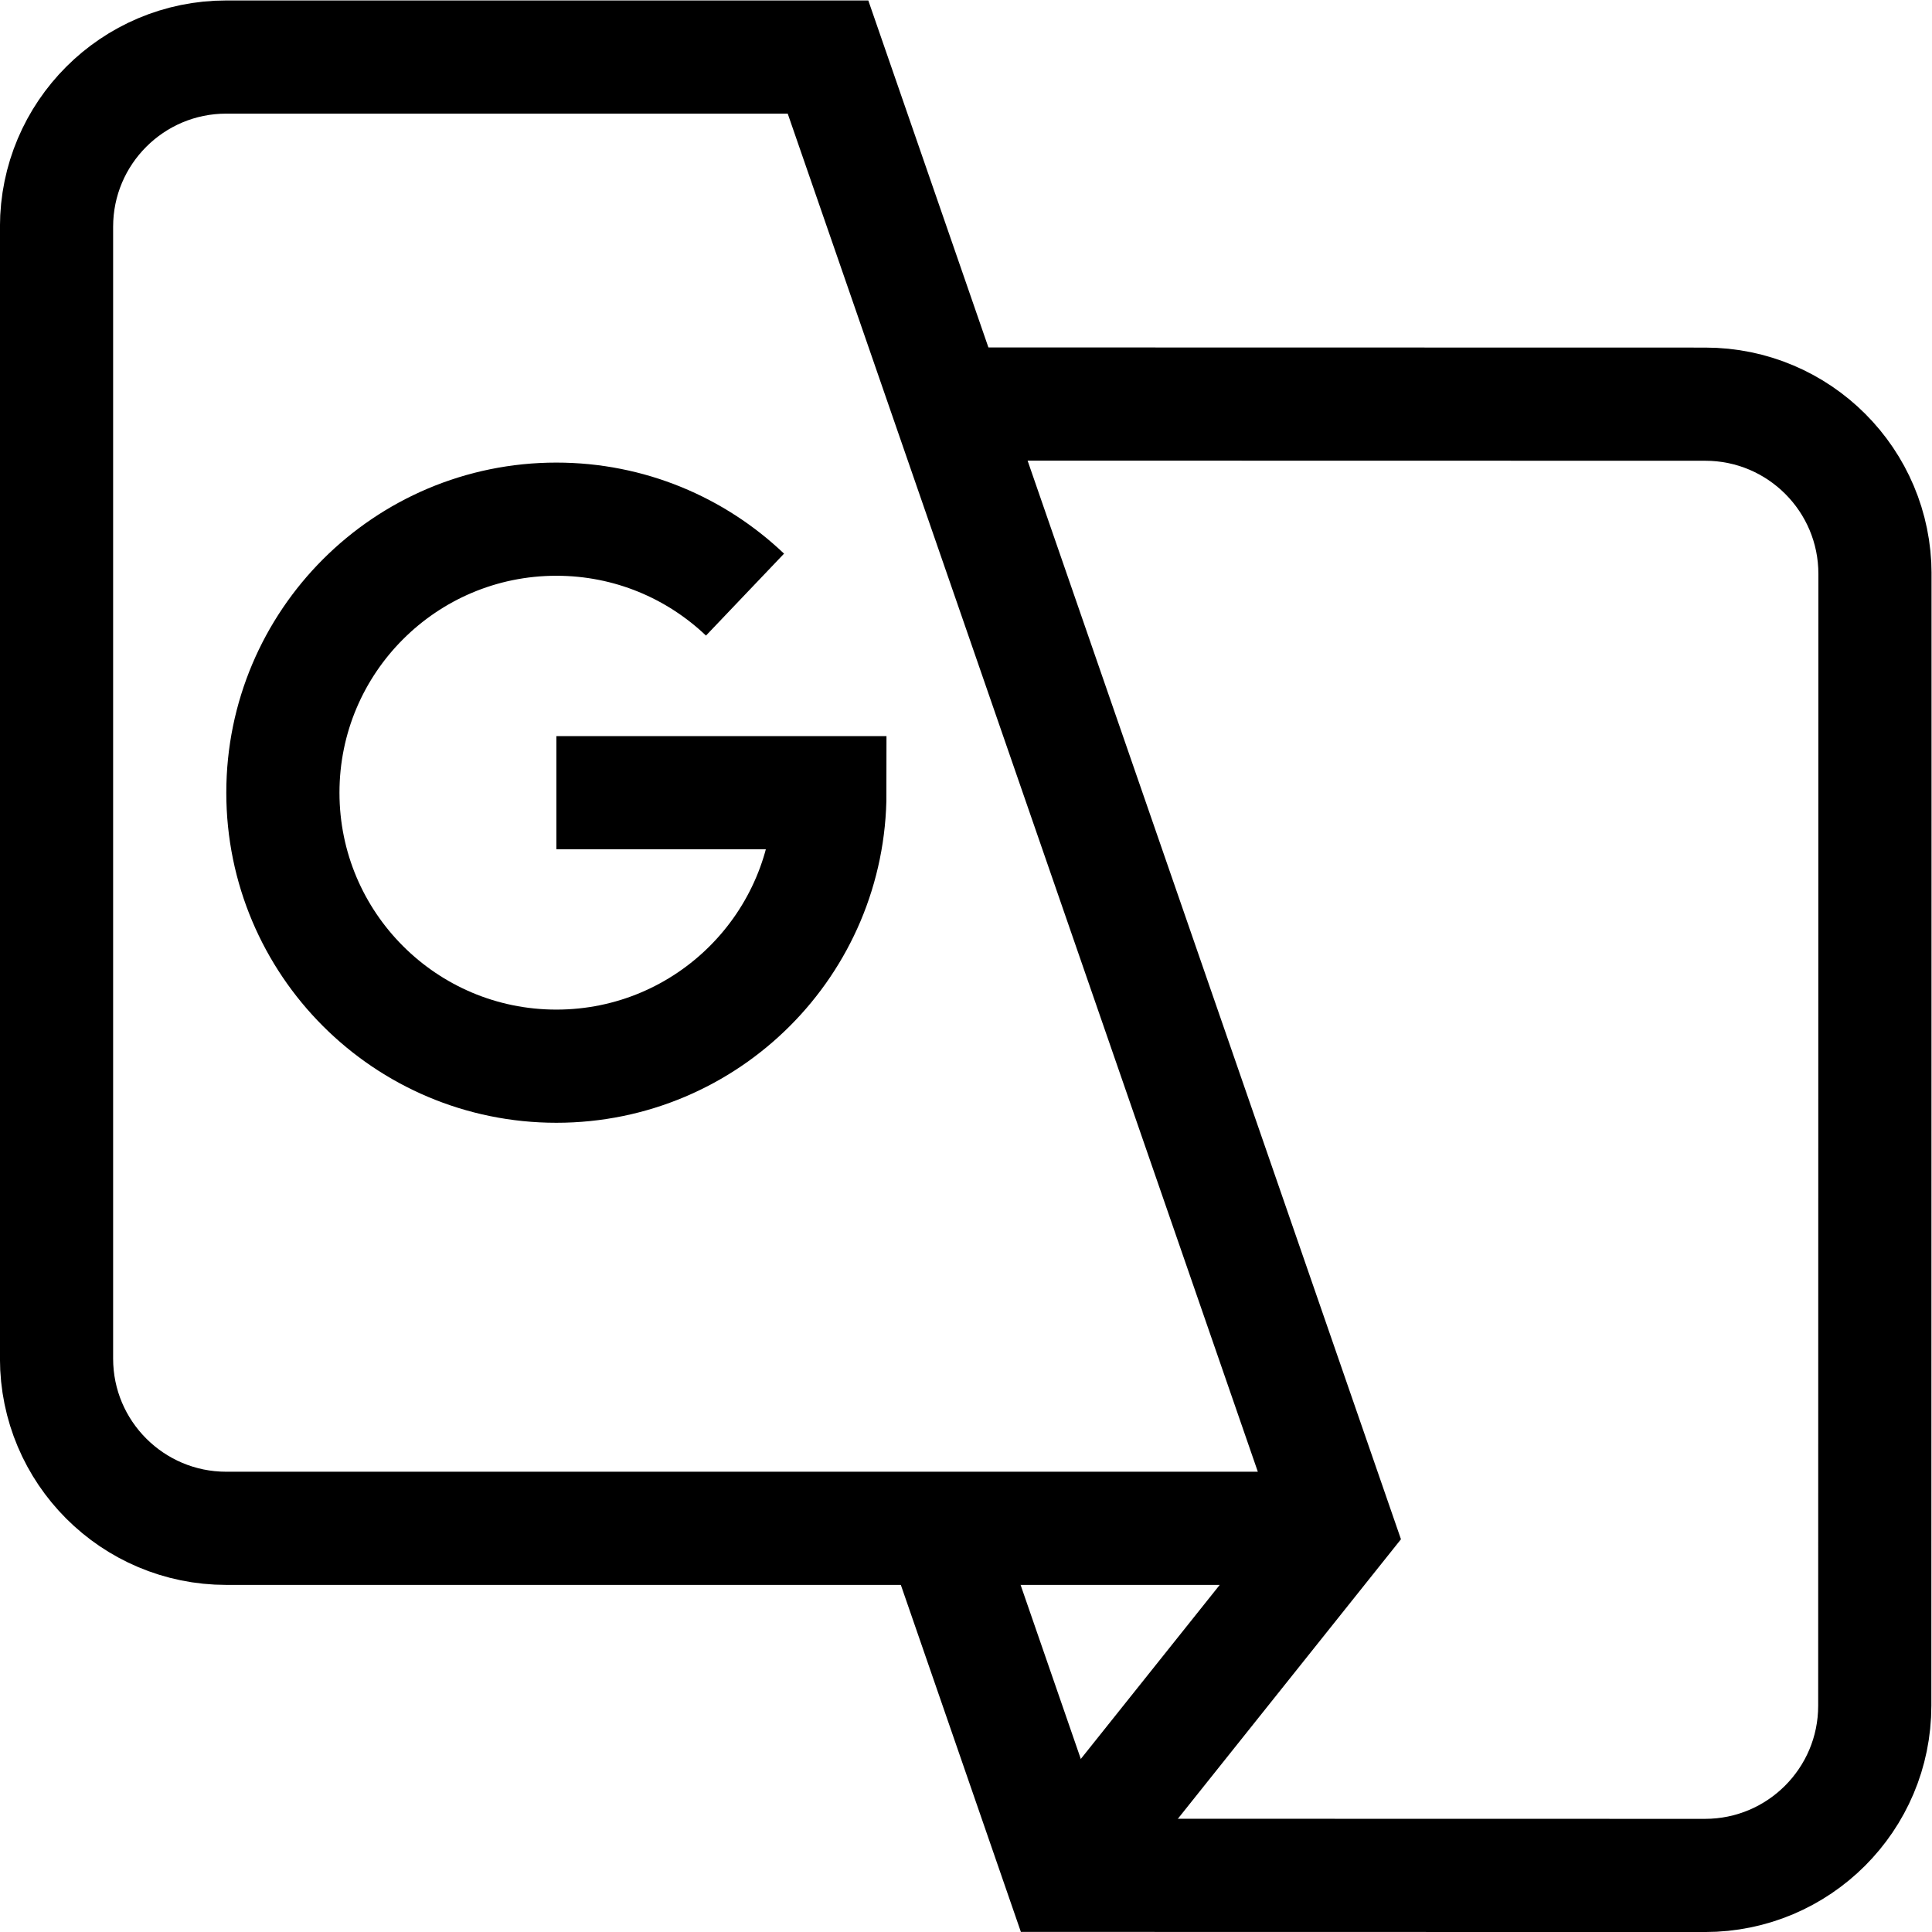
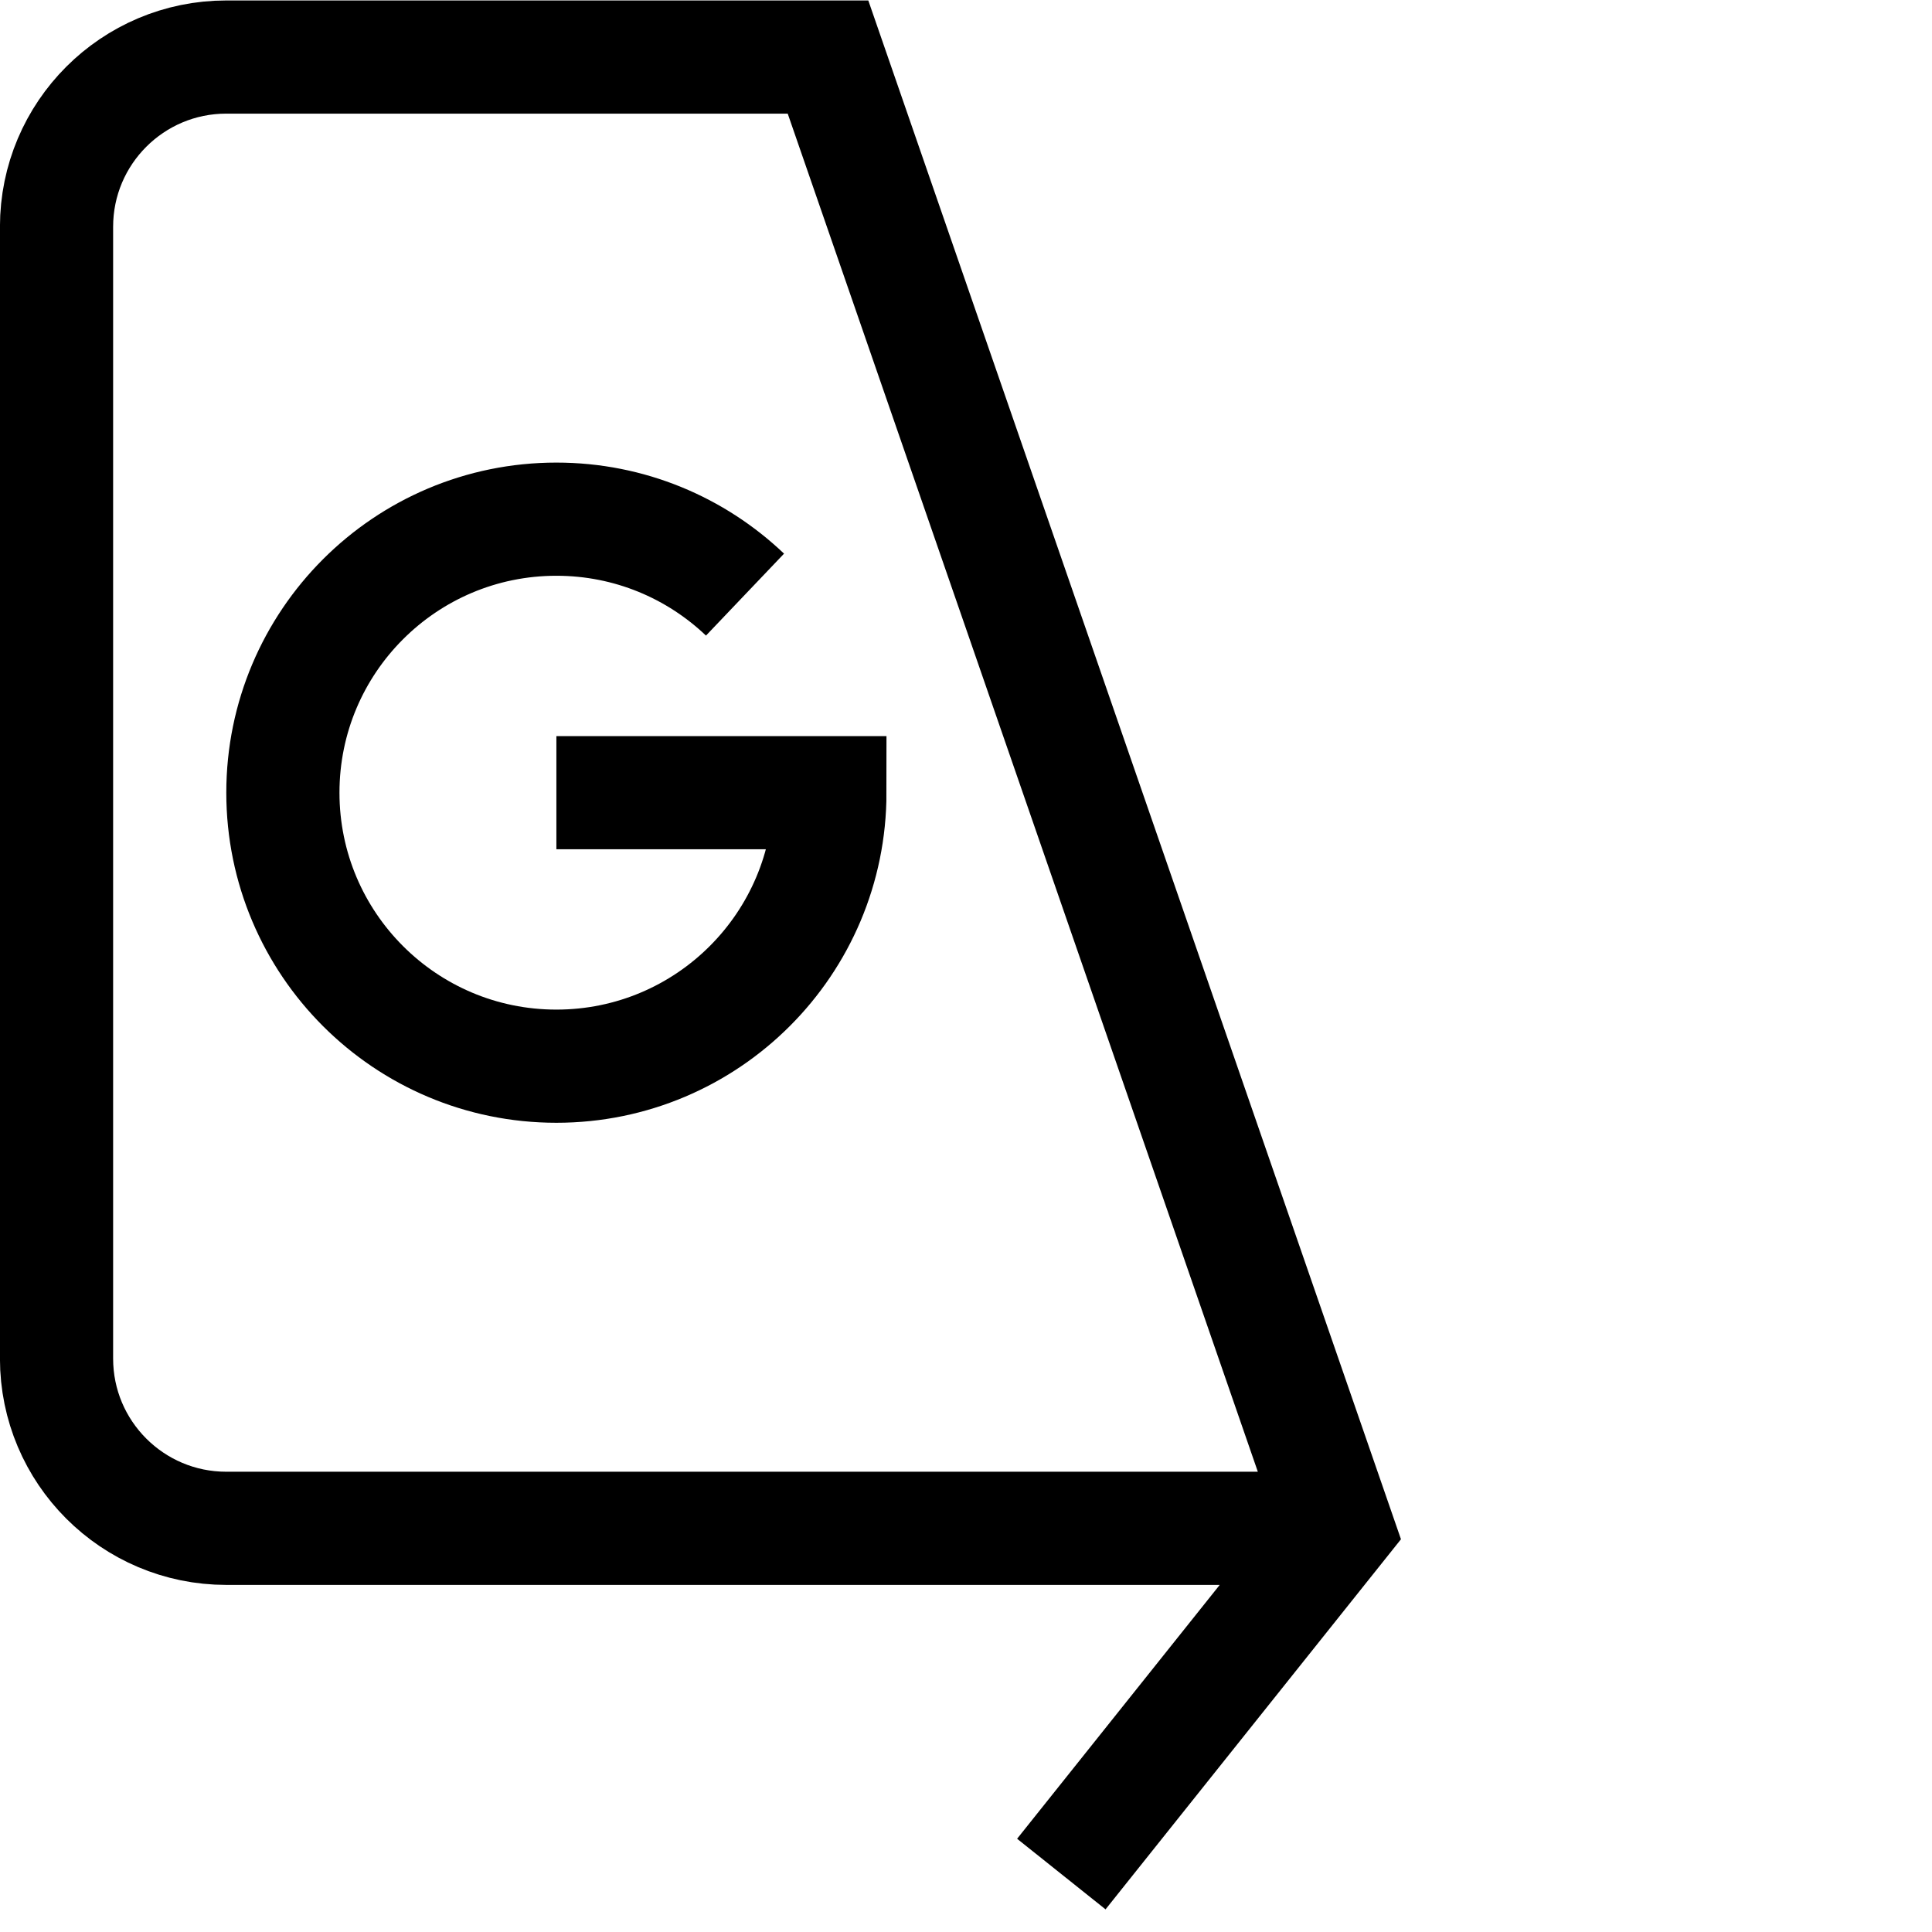
<svg xmlns="http://www.w3.org/2000/svg" version="1.1" id="svg117" xml:space="preserve" width="682.667" height="682.667" viewBox="0 0 682.667 682.667">
  <defs id="defs121">
    <clipPath clipPathUnits="userSpaceOnUse" id="clipPath131">
      <path d="M 0,512 H 512 V 0 H 0 Z" id="path129" />
    </clipPath>
  </defs>
  <g id="g123" transform="matrix(1.333,0,0,-1.333,0,682.667)">
    <g id="g125">
      <g id="g127" clip-path="url(#clipPath131)">
        <g id="g133" transform="translate(354.486,107.007)">
          <path d="m 0,0 h -294.5 c -24.854,0 -45,20.147 -45,45 v 300 c 0,24.853 20.146,45 45,45 H -135 L 0,0 -73.154,-91.648" style="fill:none;stroke:#000000;stroke-width:30;stroke-linecap:butt;stroke-linejoin:miter;stroke-miterlimit:10;stroke-dasharray:none;stroke-opacity:1" id="path135" />
        </g>
        <g id="g137" transform="translate(249.466,107.031)">
-           <path d="m 0,0 31.829,-92.006 170.654,-0.032 c 24.852,-0.005 45.004,20.139 45.009,44.991 l 0.055,300 c 0.005,24.853 -20.138,45.004 -44.991,45.009 L 1.902,298" style="fill:none;stroke:#000000;stroke-width:30;stroke-linecap:butt;stroke-linejoin:miter;stroke-miterlimit:10;stroke-dasharray:none;stroke-opacity:1" id="path139" />
-         </g>
+           </g>
        <g id="g141" transform="translate(147.486,302.007)">
          <path d="m 0,0 h 72.5 c 0,-40.041 -32.459,-72.5 -72.5,-72.5 -40.041,0 -72.5,32.459 -72.5,72.5 0,40.041 32.459,72.5 72.5,72.5 19.384,0 36.991,-7.607 49.999,-19.999" style="fill:none;stroke:#000000;stroke-width:30;stroke-linecap:butt;stroke-linejoin:miter;stroke-miterlimit:10;stroke-dasharray:none;stroke-opacity:1" id="path143" />
        </g>
      </g>
    </g>
  </g>
</svg>